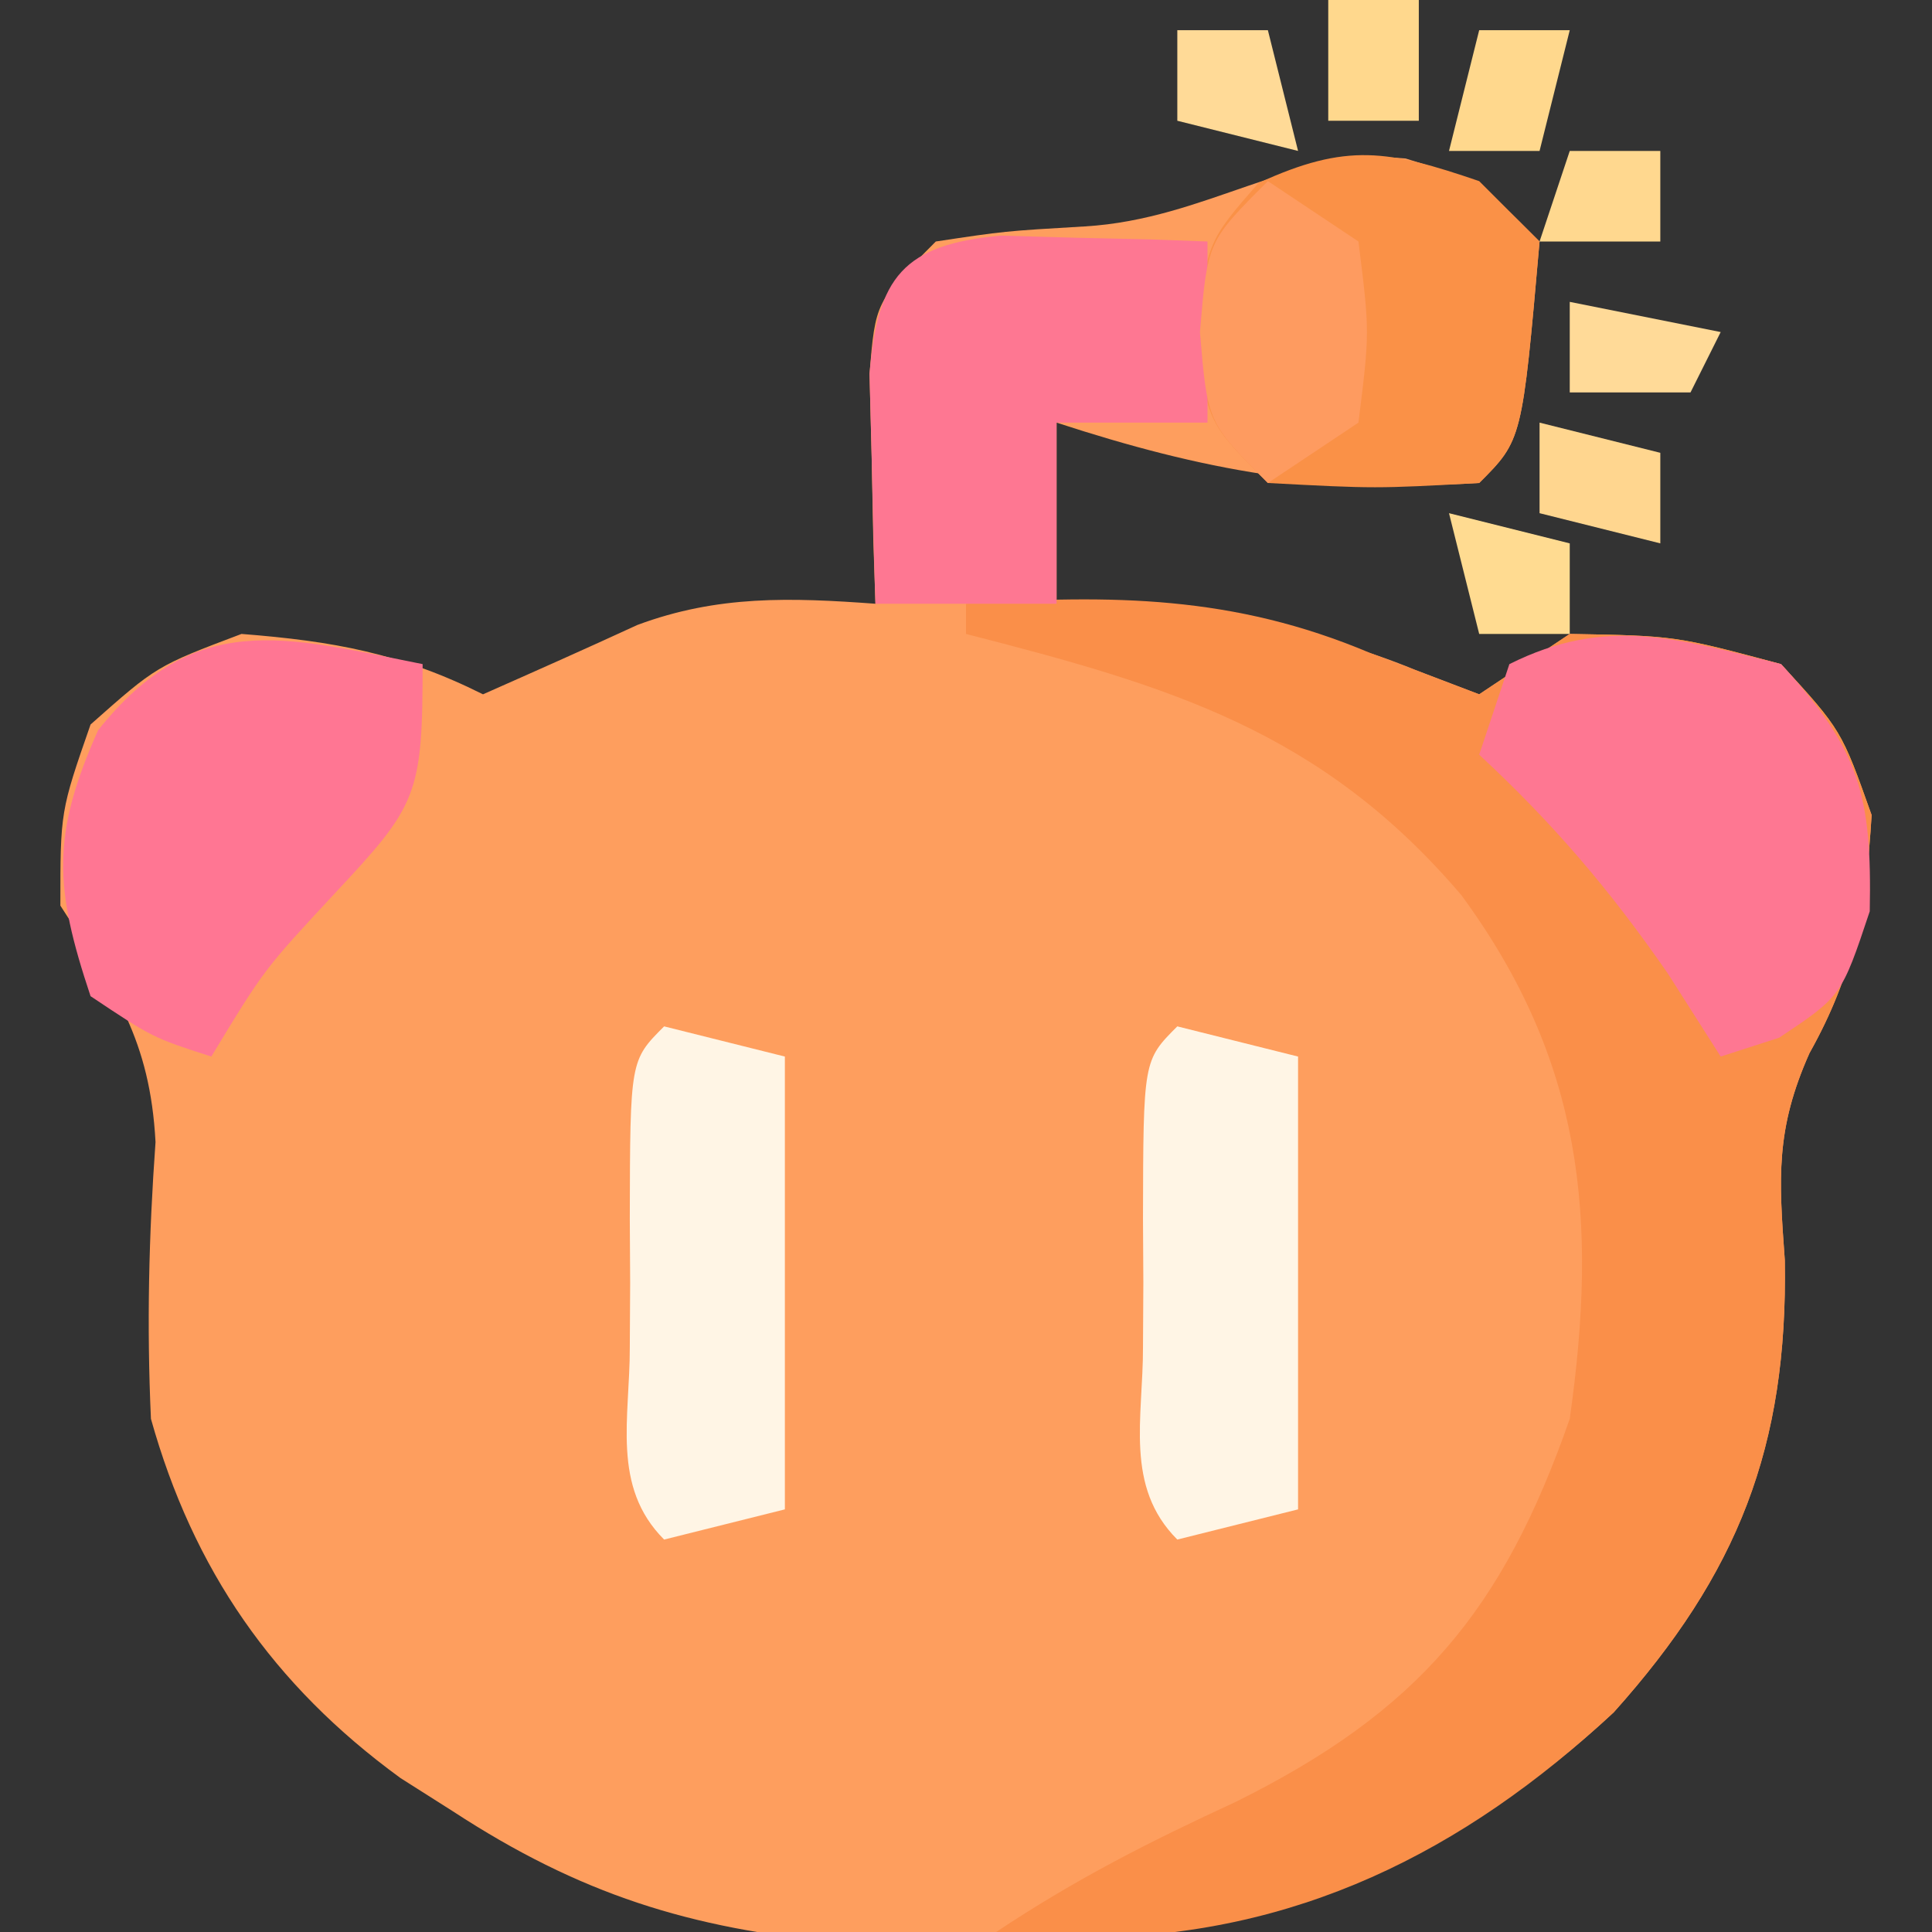
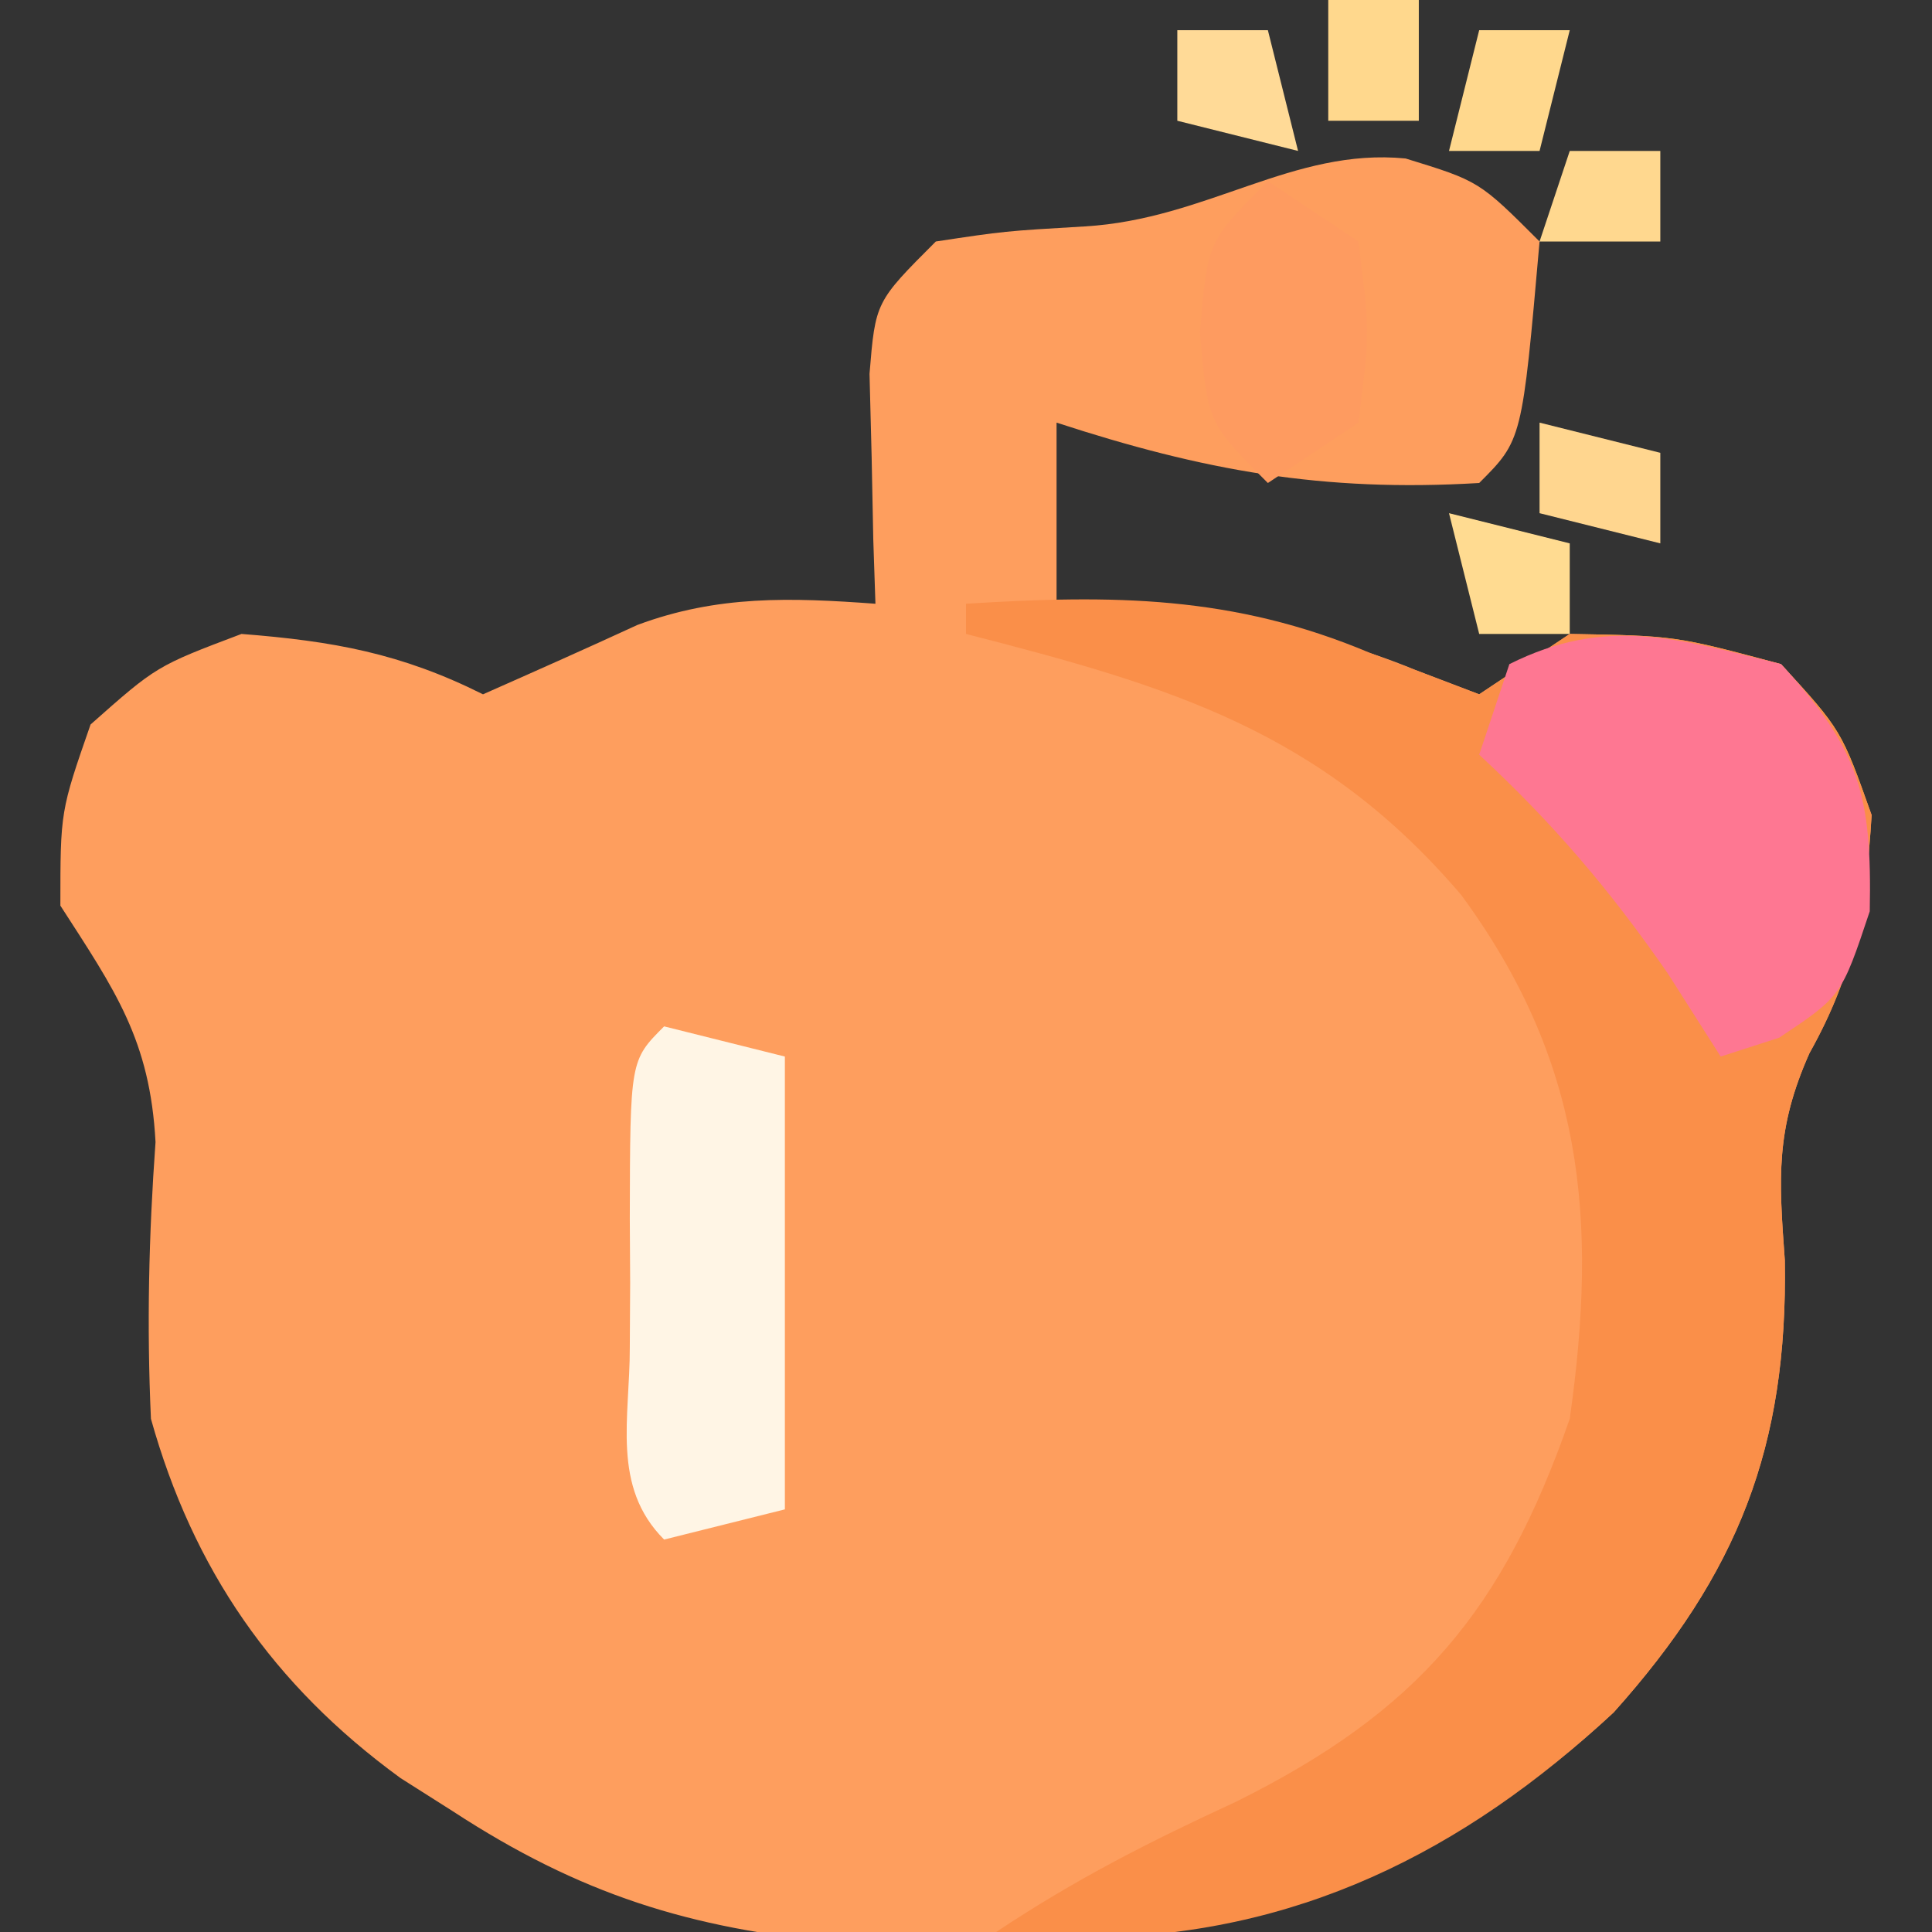
<svg xmlns="http://www.w3.org/2000/svg" version="1.1" width="64" height="64">
  <rect width="100%" height="100%" fill="#333333" stroke="none" />
  <path d="M0 0 C2.438 0.75 2.438 0.75 4.438 2.75 C3.861 9.327 3.861 9.327 2.438 10.75 C-2.737 11.06 -6.71 10.335 -11.562 8.75 C-11.562 10.73 -11.562 12.71 -11.562 14.75 C-10.971 14.799 -10.379 14.848 -9.77 14.898 C-6.141 15.242 -3.079 15.537 0.312 16.938 C1.014 17.206 1.715 17.474 2.438 17.75 C3.428 17.09 4.418 16.43 5.438 15.75 C8.938 15.812 8.938 15.812 12.438 16.75 C14.438 18.938 14.438 18.938 15.438 21.75 C15.252 24.787 14.871 26.977 13.379 29.637 C12.254 32.163 12.362 33.759 12.562 36.5 C12.662 42.677 11.014 46.873 6.895 51.473 C-0.677 58.525 -8.743 59.448 -18.707 59.102 C-23.718 58.645 -27.369 57.489 -31.562 54.75 C-32.134 54.388 -32.705 54.026 -33.293 53.652 C-37.523 50.571 -40.164 46.739 -41.562 41.75 C-41.703 38.657 -41.633 35.67 -41.41 32.582 C-41.592 29.197 -42.749 27.561 -44.562 24.75 C-44.562 21.625 -44.562 21.625 -43.562 18.75 C-41.375 16.812 -41.375 16.812 -38.562 15.75 C-35.524 15.988 -33.285 16.389 -30.562 17.75 C-28.854 16.994 -27.146 16.236 -25.449 15.453 C-22.786 14.461 -20.368 14.545 -17.562 14.75 C-17.586 14.051 -17.609 13.353 -17.633 12.633 C-17.651 11.723 -17.669 10.813 -17.688 9.875 C-17.711 8.97 -17.734 8.065 -17.758 7.133 C-17.562 4.75 -17.562 4.75 -15.562 2.75 C-13.285 2.406 -13.285 2.406 -10.625 2.25 C-6.58 2.012 -3.734 -0.364 0 0 Z " fill="#FE9E5E" transform="translate(46.562,5.25)" />
  <path d="M0 0 C4.849 -0.303 8.848 -0.285 13.375 1.625 C14.571 2.079 15.768 2.533 17 3 C17.99 2.34 18.98 1.68 20 1 C23.5 1.062 23.5 1.062 27 2 C29 4.188 29 4.188 30 7 C29.814 10.037 29.433 12.227 27.941 14.887 C26.816 17.413 26.924 19.009 27.125 21.75 C27.225 27.927 25.577 32.123 21.457 36.723 C16.461 41.376 10.893 44.146 4 44.188 C3.01 44.126 2.02 44.064 1 44 C3.626 42.25 6.086 41.004 8.938 39.688 C14.986 36.685 17.781 33.359 20 27 C20.946 20.337 20.435 15.131 16.406 9.648 C11.76 4.202 6.752 2.731 0 1 C0 0.67 0 0.34 0 0 Z " fill="#FA8F49" transform="translate(32,20)" />
-   <path d="M0 0 C0 4.35 -0.171 4.67 -2.938 7.625 C-5.251 10.115 -5.251 10.115 -7 13 C-8.938 12.375 -8.938 12.375 -11 11 C-12.201 7.398 -12.301 5.678 -10.75 2.188 C-7.544 -1.821 -4.62 -0.924 0 0 Z " fill="#FF7693" transform="translate(14,22)" />
  <path d="M0 0 C2.604 2.848 3.013 4.332 2.938 8.188 C2 11 2 11 -0.062 12.375 C-0.702 12.581 -1.341 12.787 -2 13 C-2.578 12.092 -3.155 11.185 -3.75 10.25 C-5.668 7.48 -7.544 5.281 -10 3 C-9.67 2.01 -9.34 1.02 -9 0 C-5.782 -1.609 -3.411 -0.838 0 0 Z " fill="#FE7792" transform="translate(59,22)" />
-   <path d="M0 0 C0.66 0.66 1.32 1.32 2 2 C1.423 8.577 1.423 8.577 0 10 C-3.438 10.188 -3.438 10.188 -7 10 C-9 8 -9 8 -9.375 5.062 C-9 2 -9 2 -7.312 0.062 C-4.386 -1.282 -3.014 -1.031 0 0 Z " fill="#FA9147" transform="translate(49,6)" />
-   <path d="M0 0 C1.218 0.035 1.218 0.035 2.461 0.07 C3.687 0.097 3.687 0.097 4.938 0.125 C5.877 0.16 5.877 0.16 6.836 0.195 C6.836 2.175 6.836 4.155 6.836 6.195 C5.186 6.195 3.536 6.195 1.836 6.195 C1.836 8.175 1.836 10.155 1.836 12.195 C-0.144 12.195 -2.124 12.195 -4.164 12.195 C-4.218 10.571 -4.257 8.946 -4.289 7.32 C-4.312 6.415 -4.335 5.51 -4.359 4.578 C-4.097 1.377 -3.248 0.293 0 0 Z " fill="#FE7792" transform="translate(33.164,7.805)" />
-   <path d="M0 0 C1.98 0.495 1.98 0.495 4 1 C4 5.95 4 10.9 4 16 C2.68 16.33 1.36 16.66 0 17 C-1.756 15.244 -1.132 12.964 -1.137 10.629 C-1.133 9.926 -1.129 9.224 -1.125 8.5 C-1.129 7.797 -1.133 7.095 -1.137 6.371 C-1.127 1.127 -1.127 1.127 0 0 Z " fill="#FFF5E5" transform="translate(39,34)" />
  <path d="M0 0 C1.98 0.495 1.98 0.495 4 1 C4 5.95 4 10.9 4 16 C2.68 16.33 1.36 16.66 0 17 C-1.756 15.244 -1.132 12.964 -1.137 10.629 C-1.133 9.926 -1.129 9.224 -1.125 8.5 C-1.129 7.797 -1.133 7.095 -1.137 6.371 C-1.127 1.127 -1.127 1.127 0 0 Z " fill="#FFF5E5" transform="translate(22,34)" />
  <path d="M0 0 C0.99 0.66 1.98 1.32 3 2 C3.375 5 3.375 5 3 8 C2.01 8.66 1.02 9.32 0 10 C-2 8 -2 8 -2.25 5 C-2 2 -2 2 0 0 Z " fill="#FE9B60" transform="translate(42,6)" />
  <path d="M0 0 C0.99 0 1.98 0 3 0 C2.67 1.32 2.34 2.64 2 4 C1.01 4 0.02 4 -1 4 C-0.67 2.68 -0.34 1.36 0 0 Z " fill="#FFD88D" transform="translate(49,1)" />
  <path d="M0 0 C1.32 0.33 2.64 0.66 4 1 C4 1.99 4 2.98 4 4 C3.01 4 2.02 4 1 4 C0.67 2.68 0.34 1.36 0 0 Z " fill="#FFDB91" transform="translate(48,17)" />
  <path d="M0 0 C1.32 0.33 2.64 0.66 4 1 C4 1.99 4 2.98 4 4 C2.68 3.67 1.36 3.34 0 3 C0 2.01 0 1.02 0 0 Z " fill="#FFD68F" transform="translate(51,14)" />
-   <path d="M0 0 C2.475 0.495 2.475 0.495 5 1 C4.67 1.66 4.34 2.32 4 3 C2.68 3 1.36 3 0 3 C0 2.01 0 1.02 0 0 Z " fill="#FFDA98" transform="translate(52,10)" />
  <path d="M0 0 C0.99 0 1.98 0 3 0 C3.33 1.32 3.66 2.64 4 4 C2.68 3.67 1.36 3.34 0 3 C0 2.01 0 1.02 0 0 Z " fill="#FFDA97" transform="translate(39,1)" />
  <path d="M0 0 C0.99 0 1.98 0 3 0 C3 1.32 3 2.64 3 4 C2.01 4 1.02 4 0 4 C0 2.68 0 1.36 0 0 Z " fill="#FFD88D" transform="translate(44,0)" />
  <path d="M0 0 C0.99 0 1.98 0 3 0 C3 0.99 3 1.98 3 3 C1.68 3 0.36 3 -1 3 C-0.67 2.01 -0.34 1.02 0 0 Z " fill="#FFD88F" transform="translate(52,5)" />
</svg>